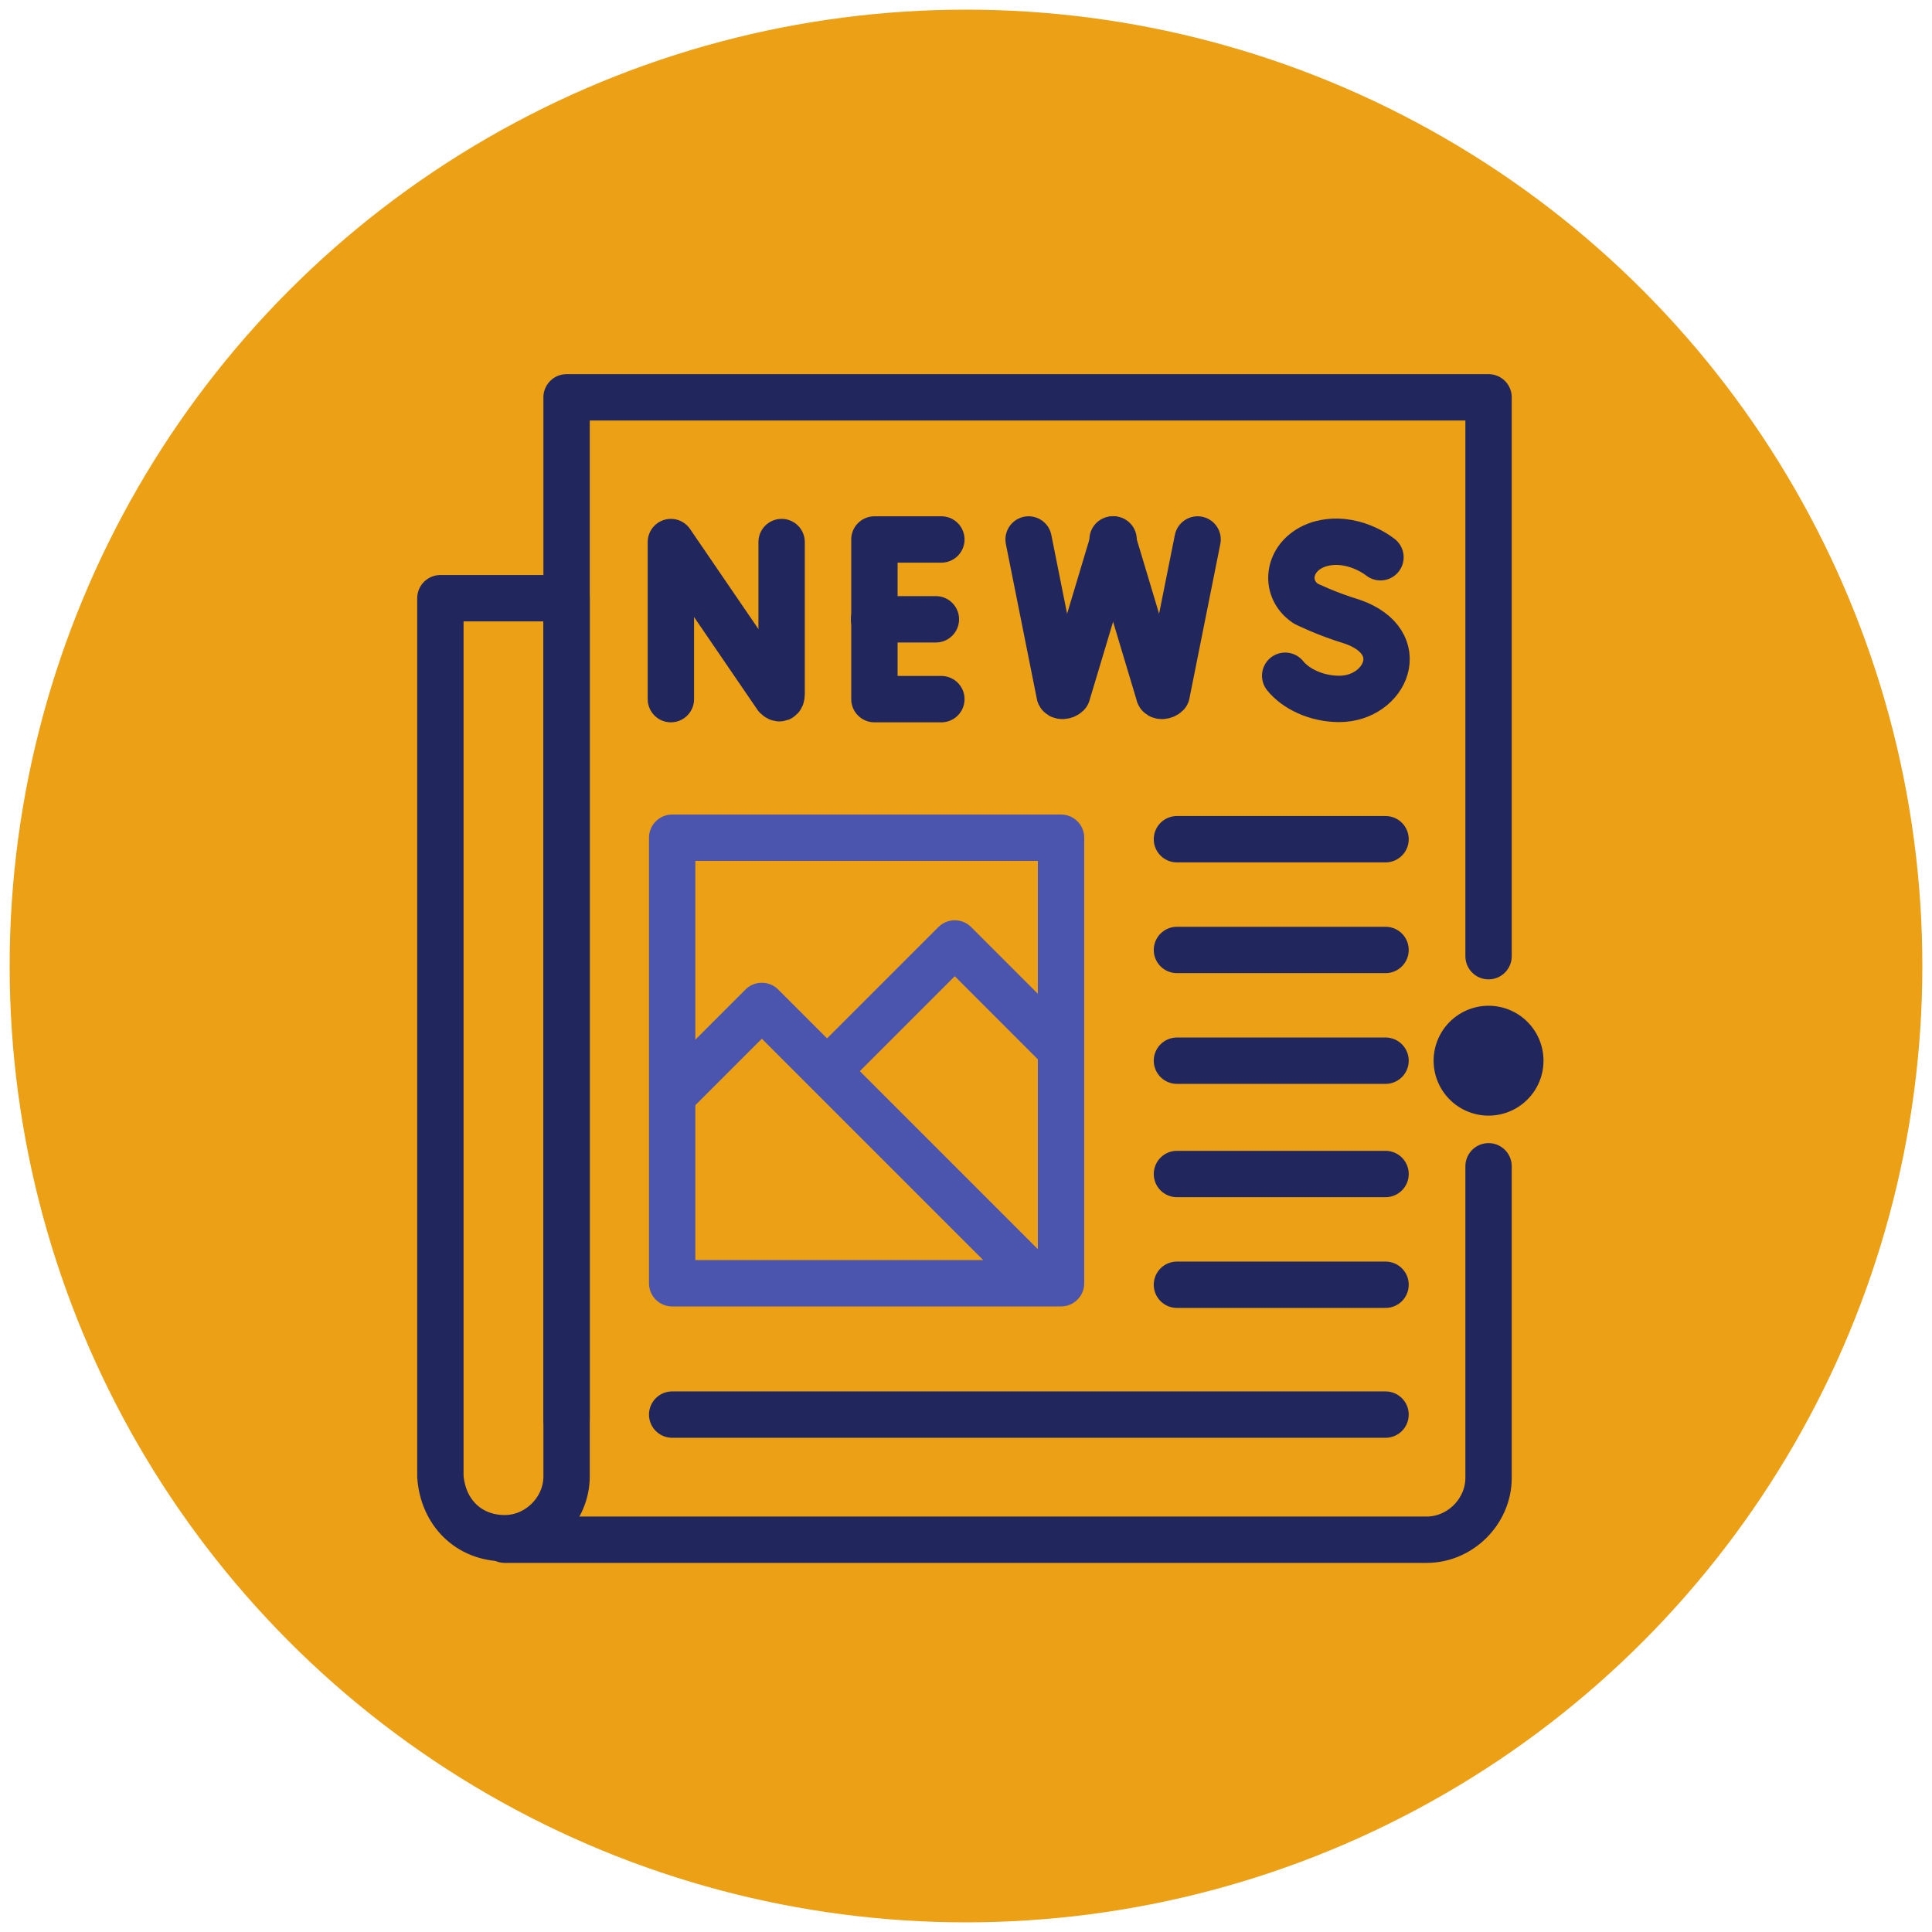
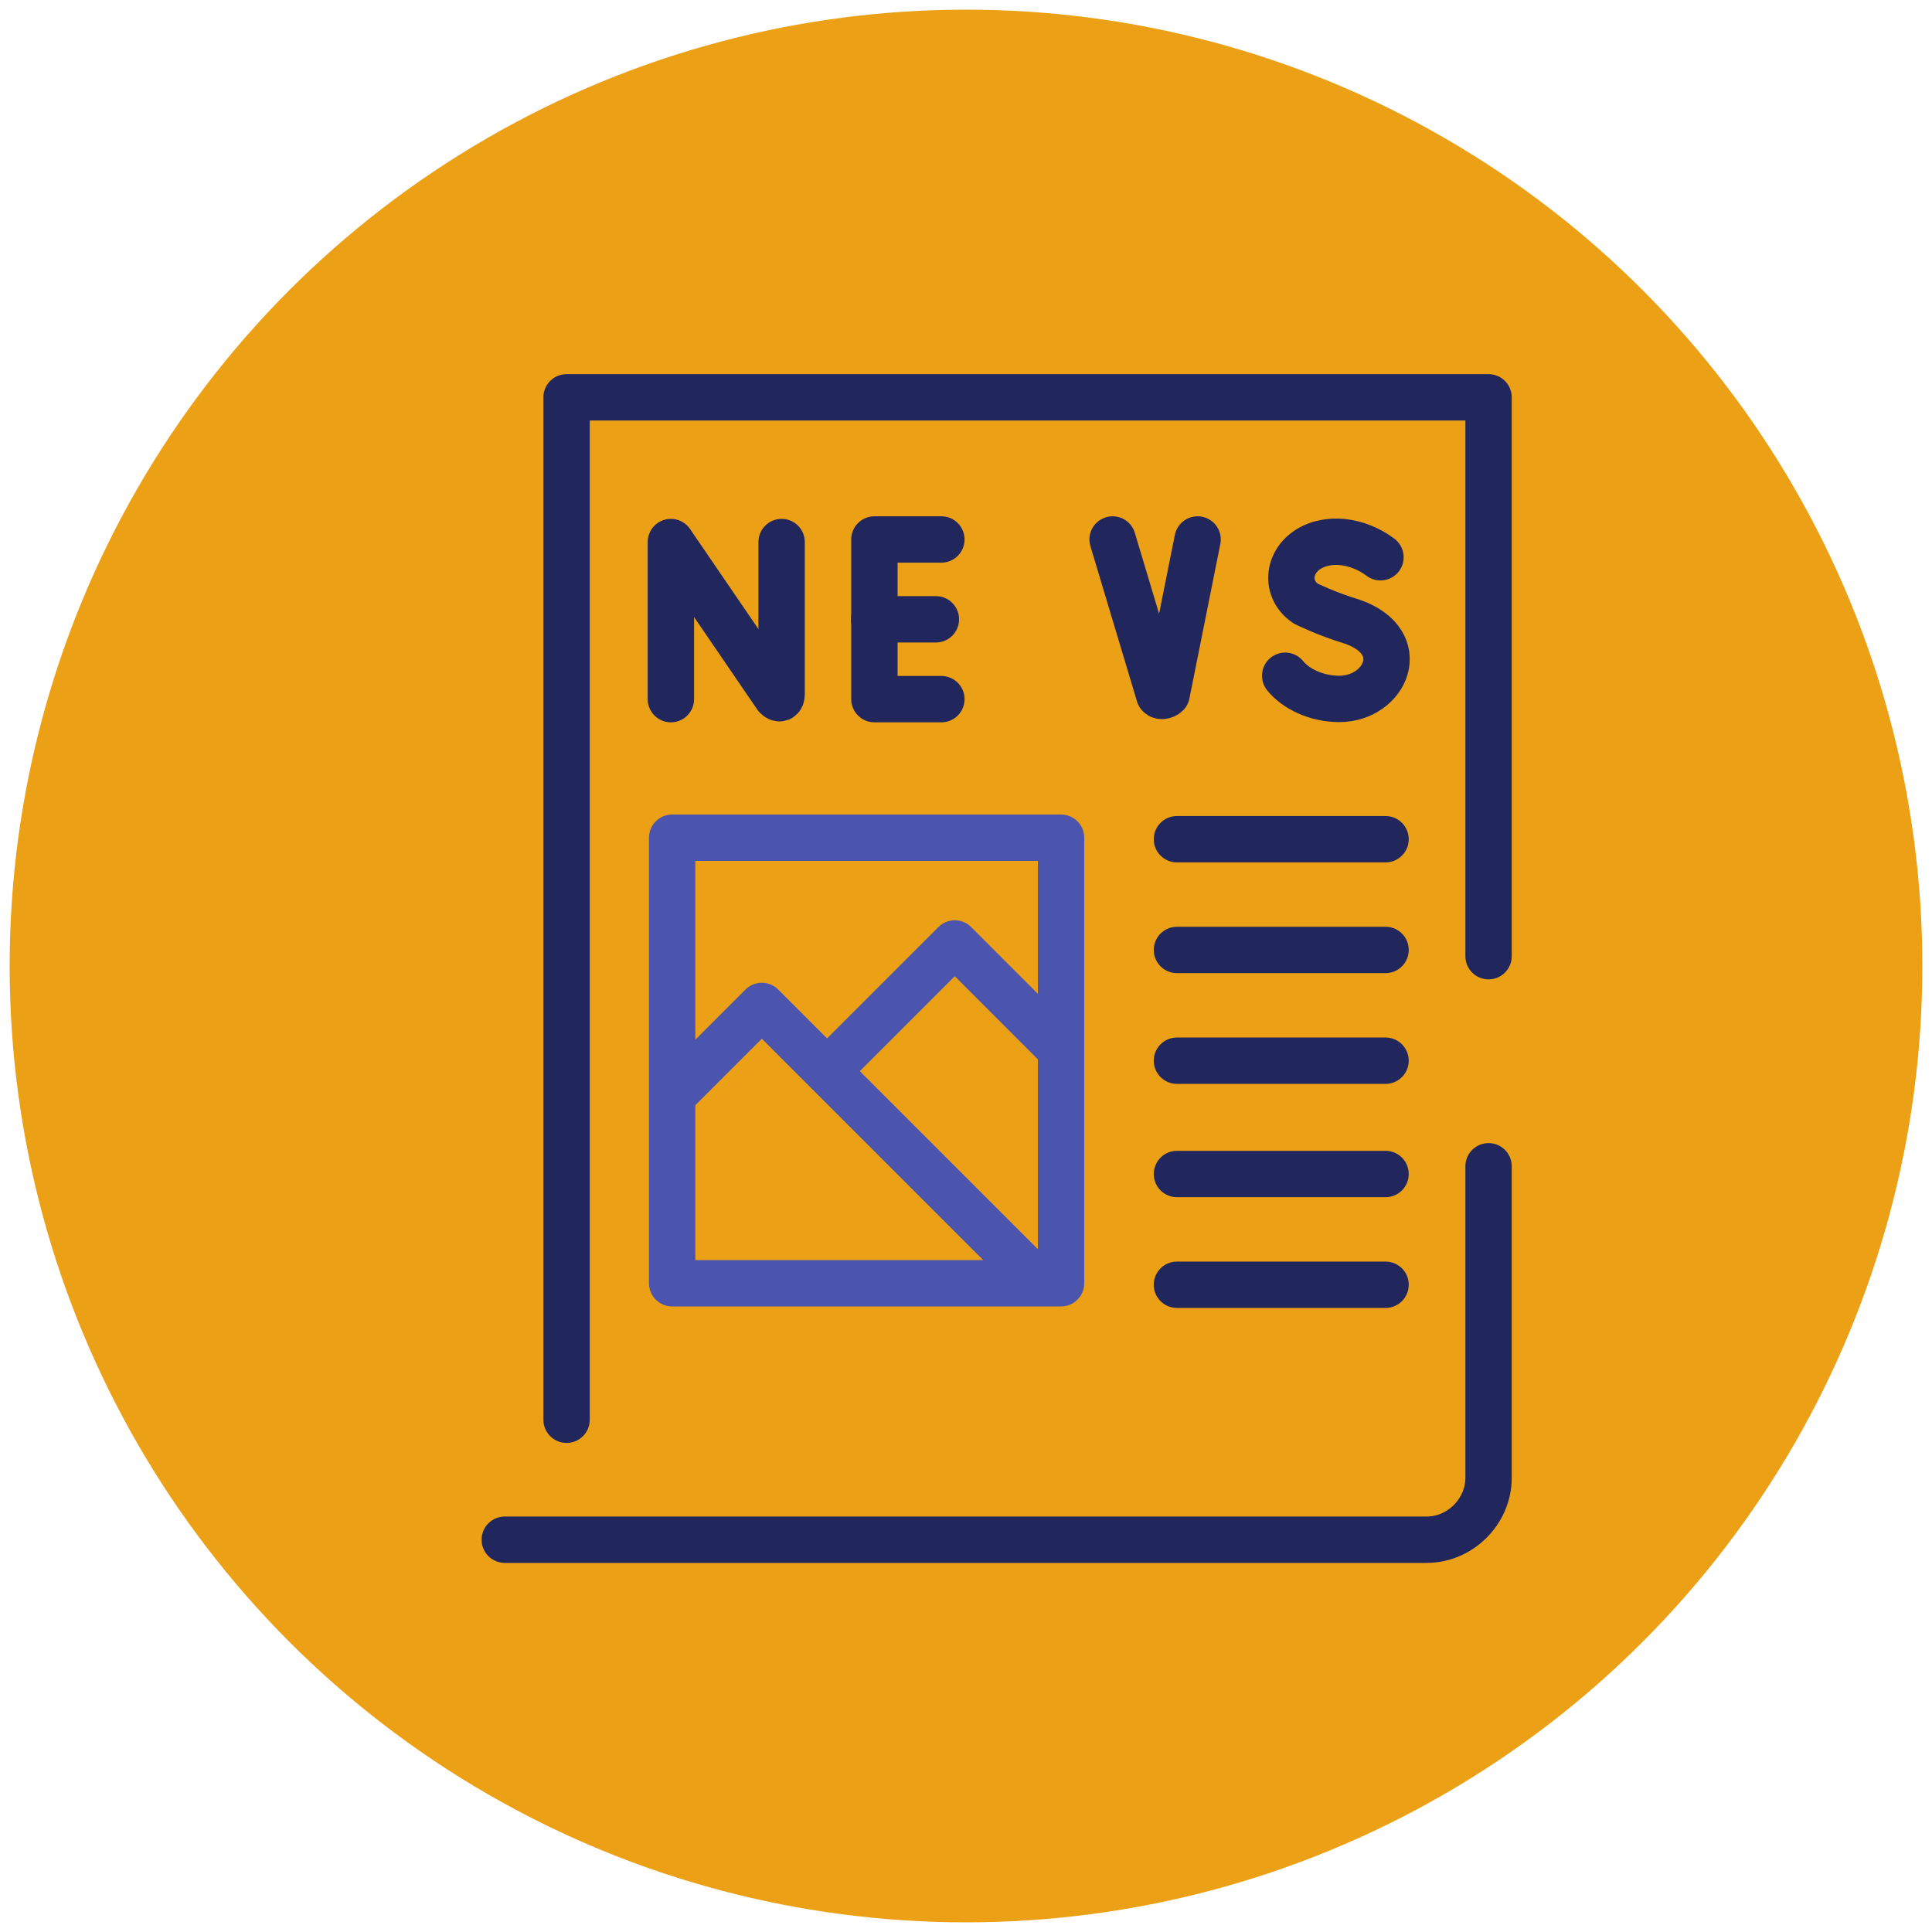
<svg xmlns="http://www.w3.org/2000/svg" xmlns:xlink="http://www.w3.org/1999/xlink" version="1.1" id="Layer_1" x="0px" y="0px" viewBox="0 0 100 100" style="enable-background:new 0 0 100 100;" xml:space="preserve">
  <style type="text/css">
	.st0{fill:#EBA015;}
	.st1{clip-path:url(#SVGID_00000103980638950187358940000011748393349481754022_);}
	.st2{fill:none;stroke:#21275C;stroke-width:1.8;stroke-linecap:round;stroke-linejoin:round;stroke-miterlimit:23.704;}
	.st3{fill:none;stroke:#4C55AE;stroke-width:1.8;stroke-linecap:round;stroke-linejoin:round;stroke-miterlimit:23.704;}
	.st4{fill:none;stroke:#21275C;stroke-width:4.267;stroke-linecap:round;stroke-linejoin:round;stroke-miterlimit:23.704;}
</style>
  <g>
    <circle class="st0" cx="50" cy="50" r="49.5" />
  </g>
  <g id="g4143" transform="matrix(1.333,0,0,-1.333,0,682.667)">
    <g id="g4145">
      <g>
        <g>
          <g>
            <defs>
              <rect id="SVGID_1_" x="-17" y="420" width="109.2" height="109.2" />
            </defs>
            <clipPath id="SVGID_00000043428620077886427060000011333818886506623373_">
              <use xlink:href="#SVGID_1_" style="overflow:visible;" />
            </clipPath>
            <g id="g4147" style="clip-path:url(#SVGID_00000043428620077886427060000011333818886506623373_);">
              <g id="g4153" transform="translate(482,171.042)">
                <path id="path4155" class="st2" d="M-424.2,295.8v-12.1c0-1.3-1.1-2.4-2.4-2.4h-35.8" />
              </g>
              <g id="g4157" transform="translate(84,61)">
                <path id="path4159" class="st2" d="M-62,396v39.7h35.8V414" />
              </g>
              <g id="g4161" transform="translate(57,10)">
-                 <path id="path4163" class="st2" d="M-37.4,442.4L-37.4,442.4c1.3,0,2.4,1.1,2.4,2.4v34.1h-4.9v-34.1         C-39.8,443.4-38.8,442.4-37.4,442.4z" />
-               </g>
+                 </g>
              <g id="g4165" transform="translate(129.05,372.981)">
                <path id="path4167" class="st2" d="M-103,112v6.1l4.1-6c0.1-0.1,0.2-0.1,0.2,0.1v5.9" />
              </g>
              <g id="g4169" transform="translate(245.353,440.981)">
                <path id="path4171" class="st2" d="M-208.8,50.2h-2.6V44h2.6" />
              </g>
              <g id="g4173" transform="translate(243.24,406.981)">
                <path id="path4175" class="st2" d="M-206.9,81.1h-2.4" />
              </g>
              <g id="g4177" transform="translate(434.703,433.99)">
                <path id="path4179" class="st2" d="M-381.1,56.5c0,0-1.1,0.9-2.4,0.5c-1.2-0.4-1.4-1.7-0.5-2.3c0,0,0.8-0.4,1.8-0.7         c2.3-0.8,1.3-3-0.5-3c-0.9,0-1.7,0.4-2.1,0.9" />
              </g>
              <g id="g4181" transform="translate(283.24,440.981)">
-                 <path id="path4183" class="st2" d="M-243.3,50.2l1.2-6c0-0.1,0.2-0.1,0.3,0l1.8,6" />
-               </g>
+                 </g>
              <g id="g4185" transform="translate(319.802,440.981)">
                <path id="path4187" class="st2" d="M-276.6,50.2l1.8-6c0-0.1,0.2-0.1,0.3,0l1.2,6" />
              </g>
              <path id="path4189" class="st3" d="M41.2,462.3H26.1v17.3h15.1V462.3z" />
              <g id="g4191" transform="translate(347,120.042)">
                <path id="path4193" class="st2" d="M-301.3,342.2h8.1" />
              </g>
              <g id="g4195" transform="translate(347,264.042)">
                <path id="path4197" class="st2" d="M-301.3,211.2h8.1" />
              </g>
              <g id="g4199" transform="translate(347,216.042)">
                <path id="path4201" class="st2" d="M-301.3,254.9h8.1" />
              </g>
              <g id="g4203" transform="translate(347,312.042)">
                <path id="path4205" class="st2" d="M-301.3,167.5h8.1" />
              </g>
              <g id="g4207" transform="translate(347,168.042)">
                <path id="path4209" class="st2" d="M-301.3,298.5h8.1" />
              </g>
              <g id="g4211" transform="translate(129,64)">
-                 <path id="path4213" class="st2" d="M-102.9,393.2h27.7" />
-               </g>
+                 </g>
              <g id="g4215" transform="translate(130.282,202.668)">
                <path id="path4217" class="st3" d="M-104.1,267l3.4,3.4l10.6-10.6" />
              </g>
              <g id="g4219" transform="translate(196.573,212.794)">
                <path id="path4221" class="st3" d="M-164.4,257.8l4.9,4.9l4-4" />
              </g>
              <g id="g4223" transform="translate(482,216.042)">
-                 <path id="path4225" class="st4" d="M-424.2,254.9L-424.2,254.9" />
-               </g>
+                 </g>
            </g>
          </g>
        </g>
      </g>
    </g>
  </g>
</svg>